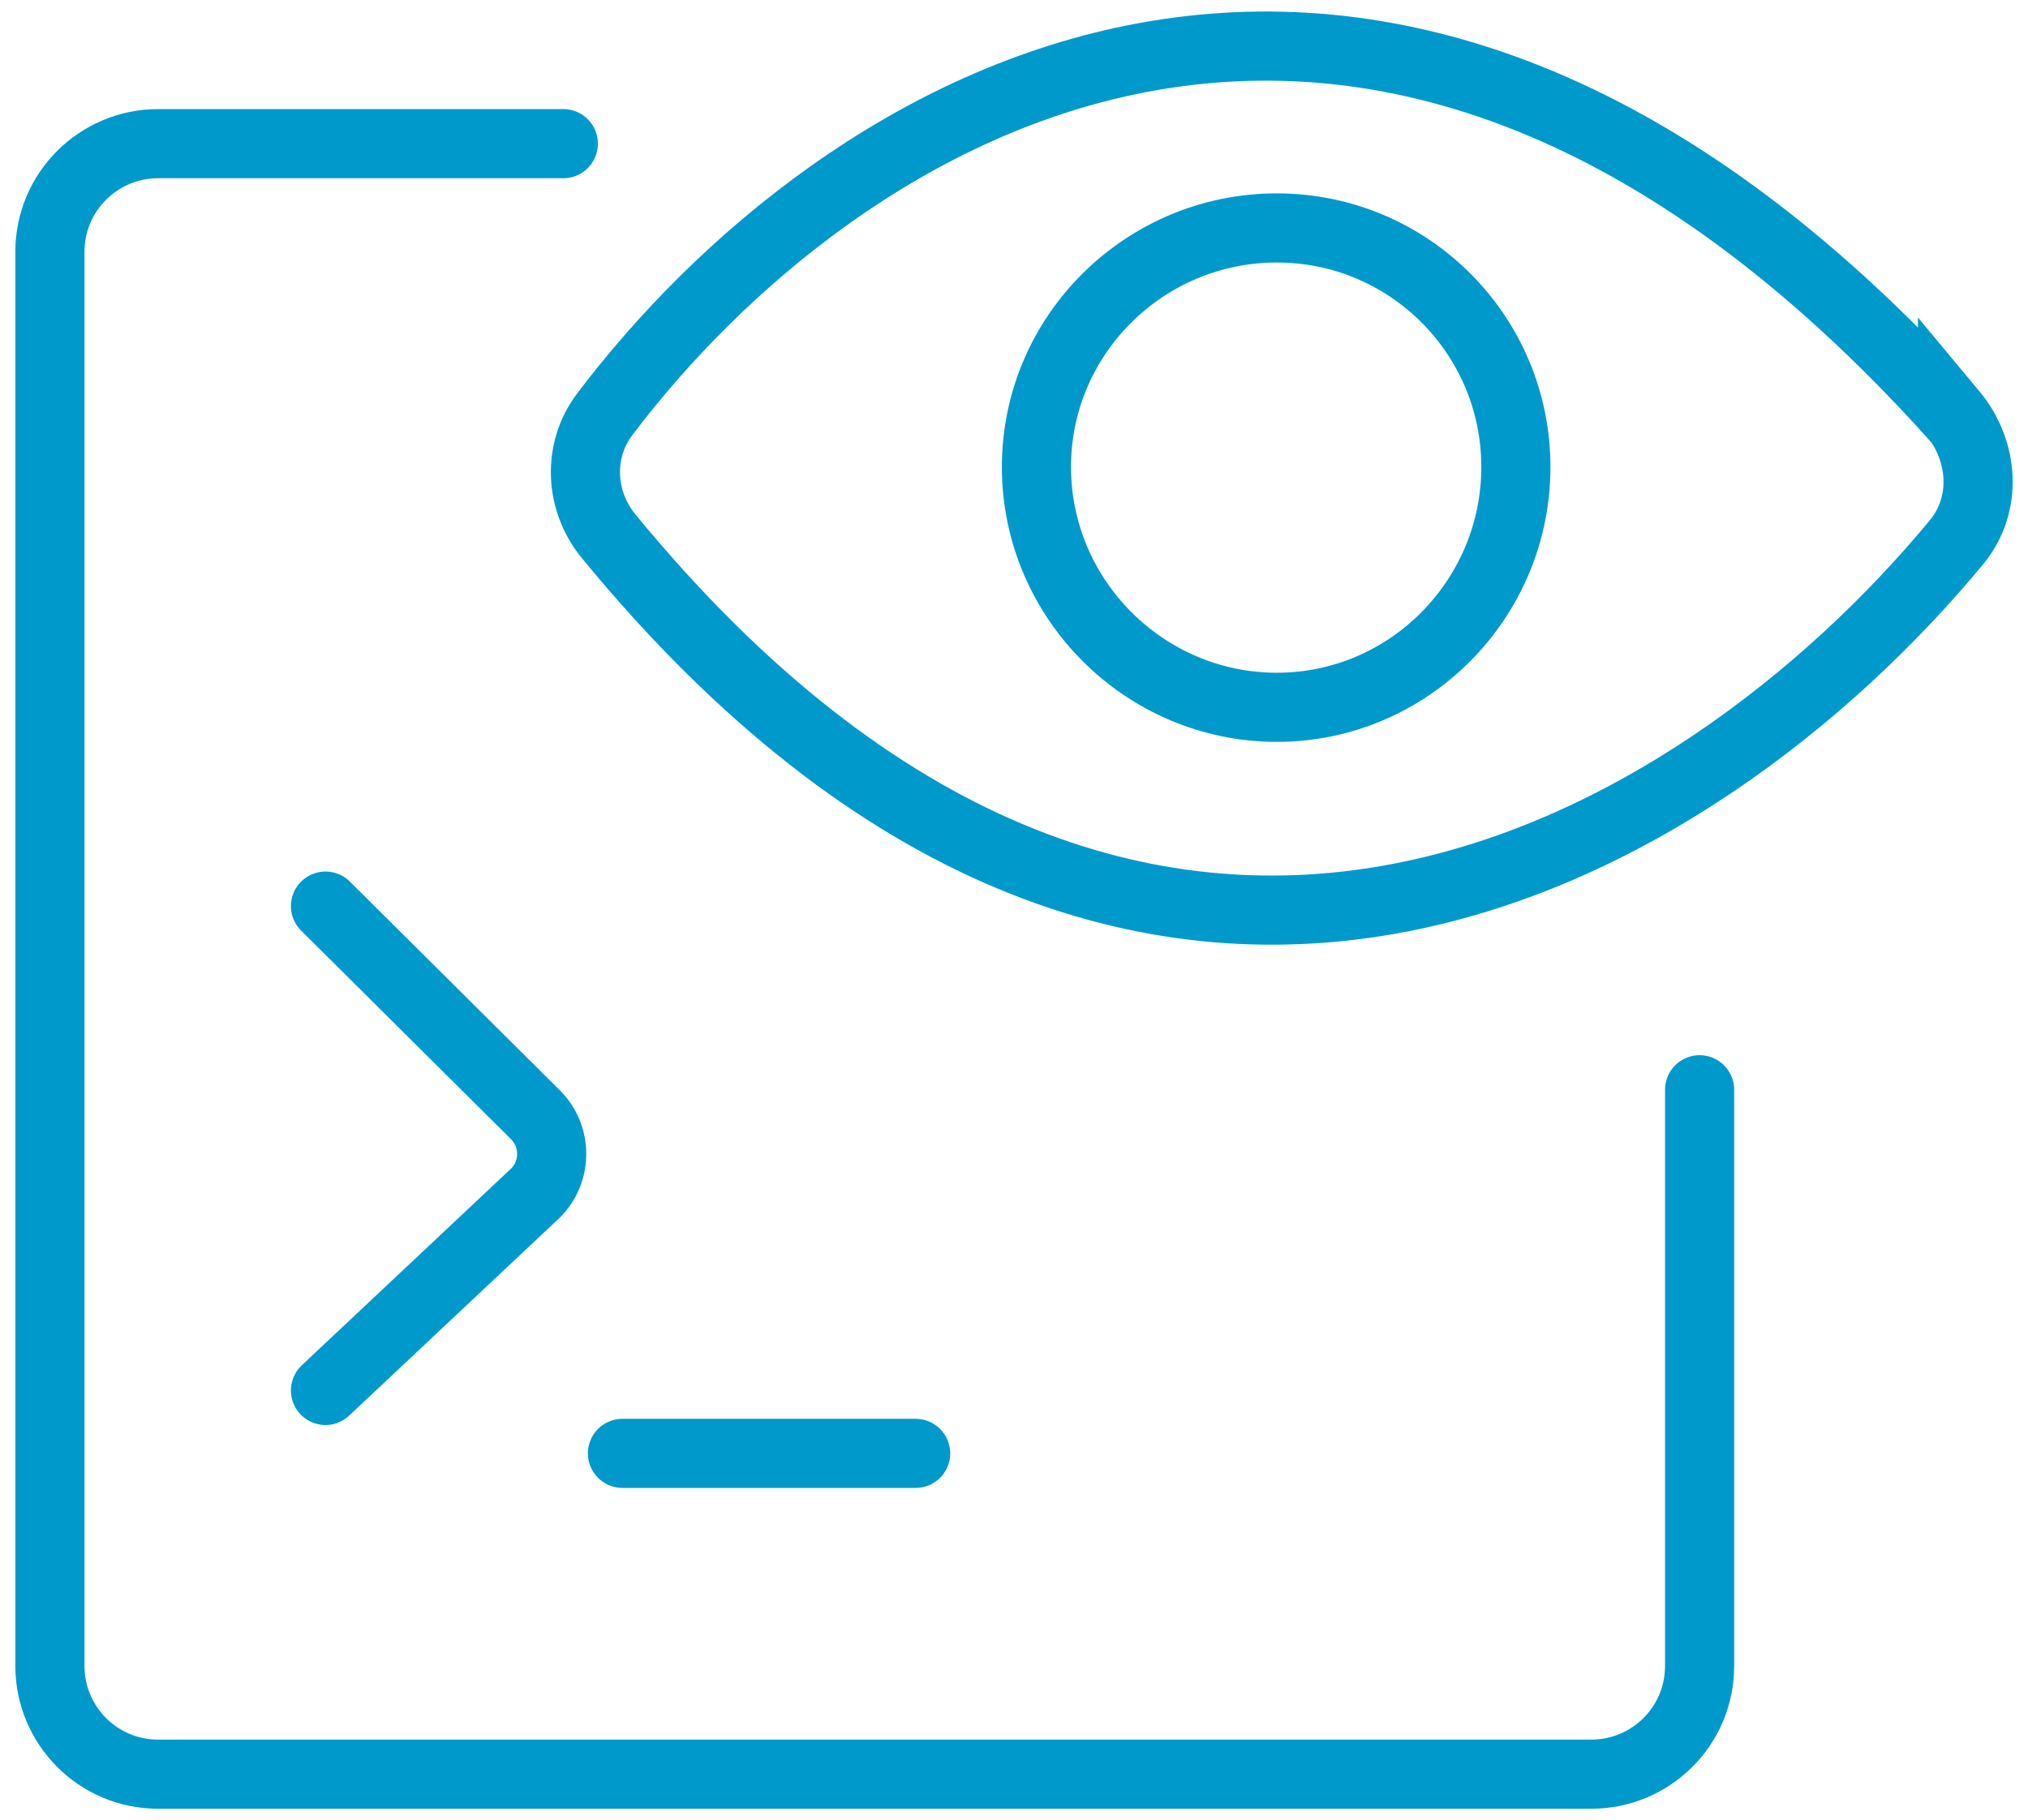
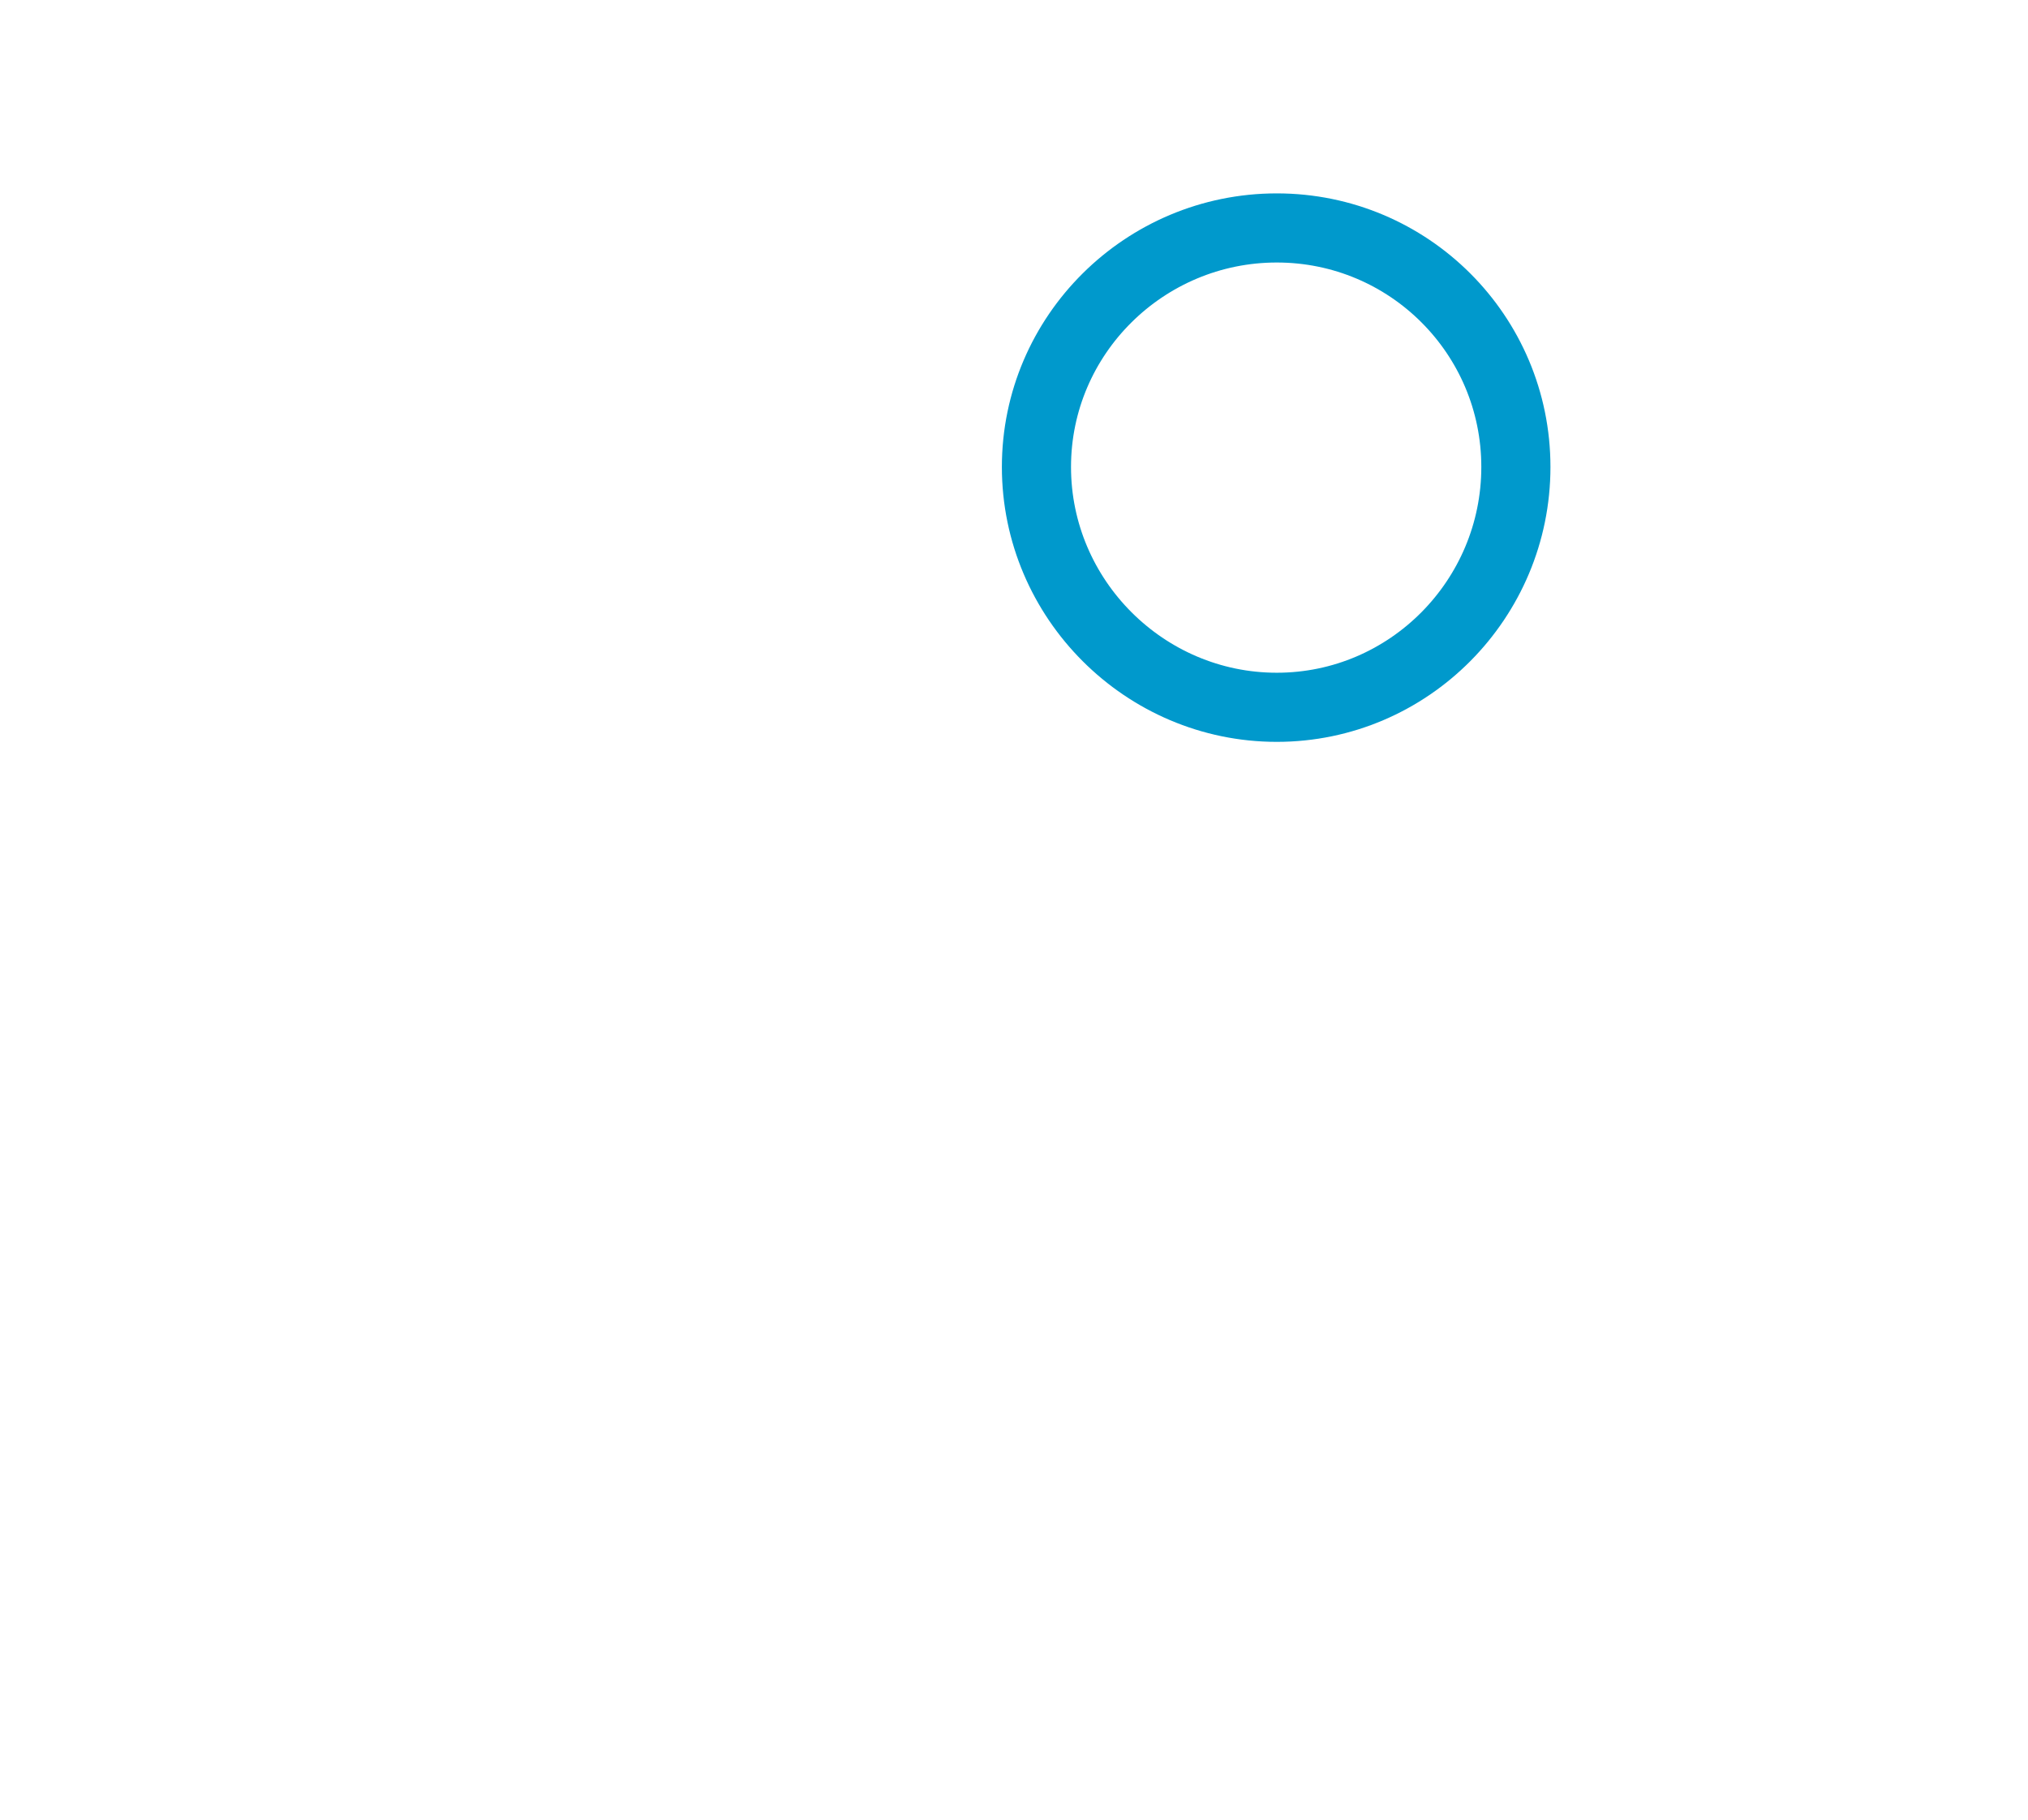
<svg xmlns="http://www.w3.org/2000/svg" width="88" height="79" viewBox="0 0 88 79" fill="none">
-   <path d="M84.725 17.976C59.335 -10.145 36.238 4.762 26.245 17.976C25.044 19.559 25.154 21.743 26.409 23.272C49.725 51.665 73.859 36.868 84.889 23.545C86.254 21.907 86.09 19.559 84.725 17.921V17.976Z" stroke="#0099CC" stroke-width="3" stroke-linecap="round" />
  <path d="M65.778 20.267C65.778 26.001 61.137 30.697 55.403 30.697C49.67 30.697 44.974 26.001 44.974 20.267C44.974 14.534 49.67 9.893 55.403 9.893C61.137 9.893 65.778 14.534 65.778 20.267Z" stroke="#0099CC" stroke-width="3" />
-   <path d="M14.124 39.325L23.242 48.389C24.171 49.317 24.171 50.846 23.242 51.774L14.124 60.346" stroke="#0099CC" stroke-width="3" stroke-linecap="round" />
-   <path d="M73.75 47.296V72.304C73.75 74.925 71.62 77 69.054 77H6.862C4.241 77 2.166 74.871 2.166 72.304V10.931C2.166 8.31 4.295 6.235 6.862 6.235H24.444" stroke="#0099CC" stroke-width="3" stroke-linecap="round" />
-   <path d="M27.01 63.077H39.732" stroke="#0099CC" stroke-width="3" stroke-linecap="round" />
</svg>